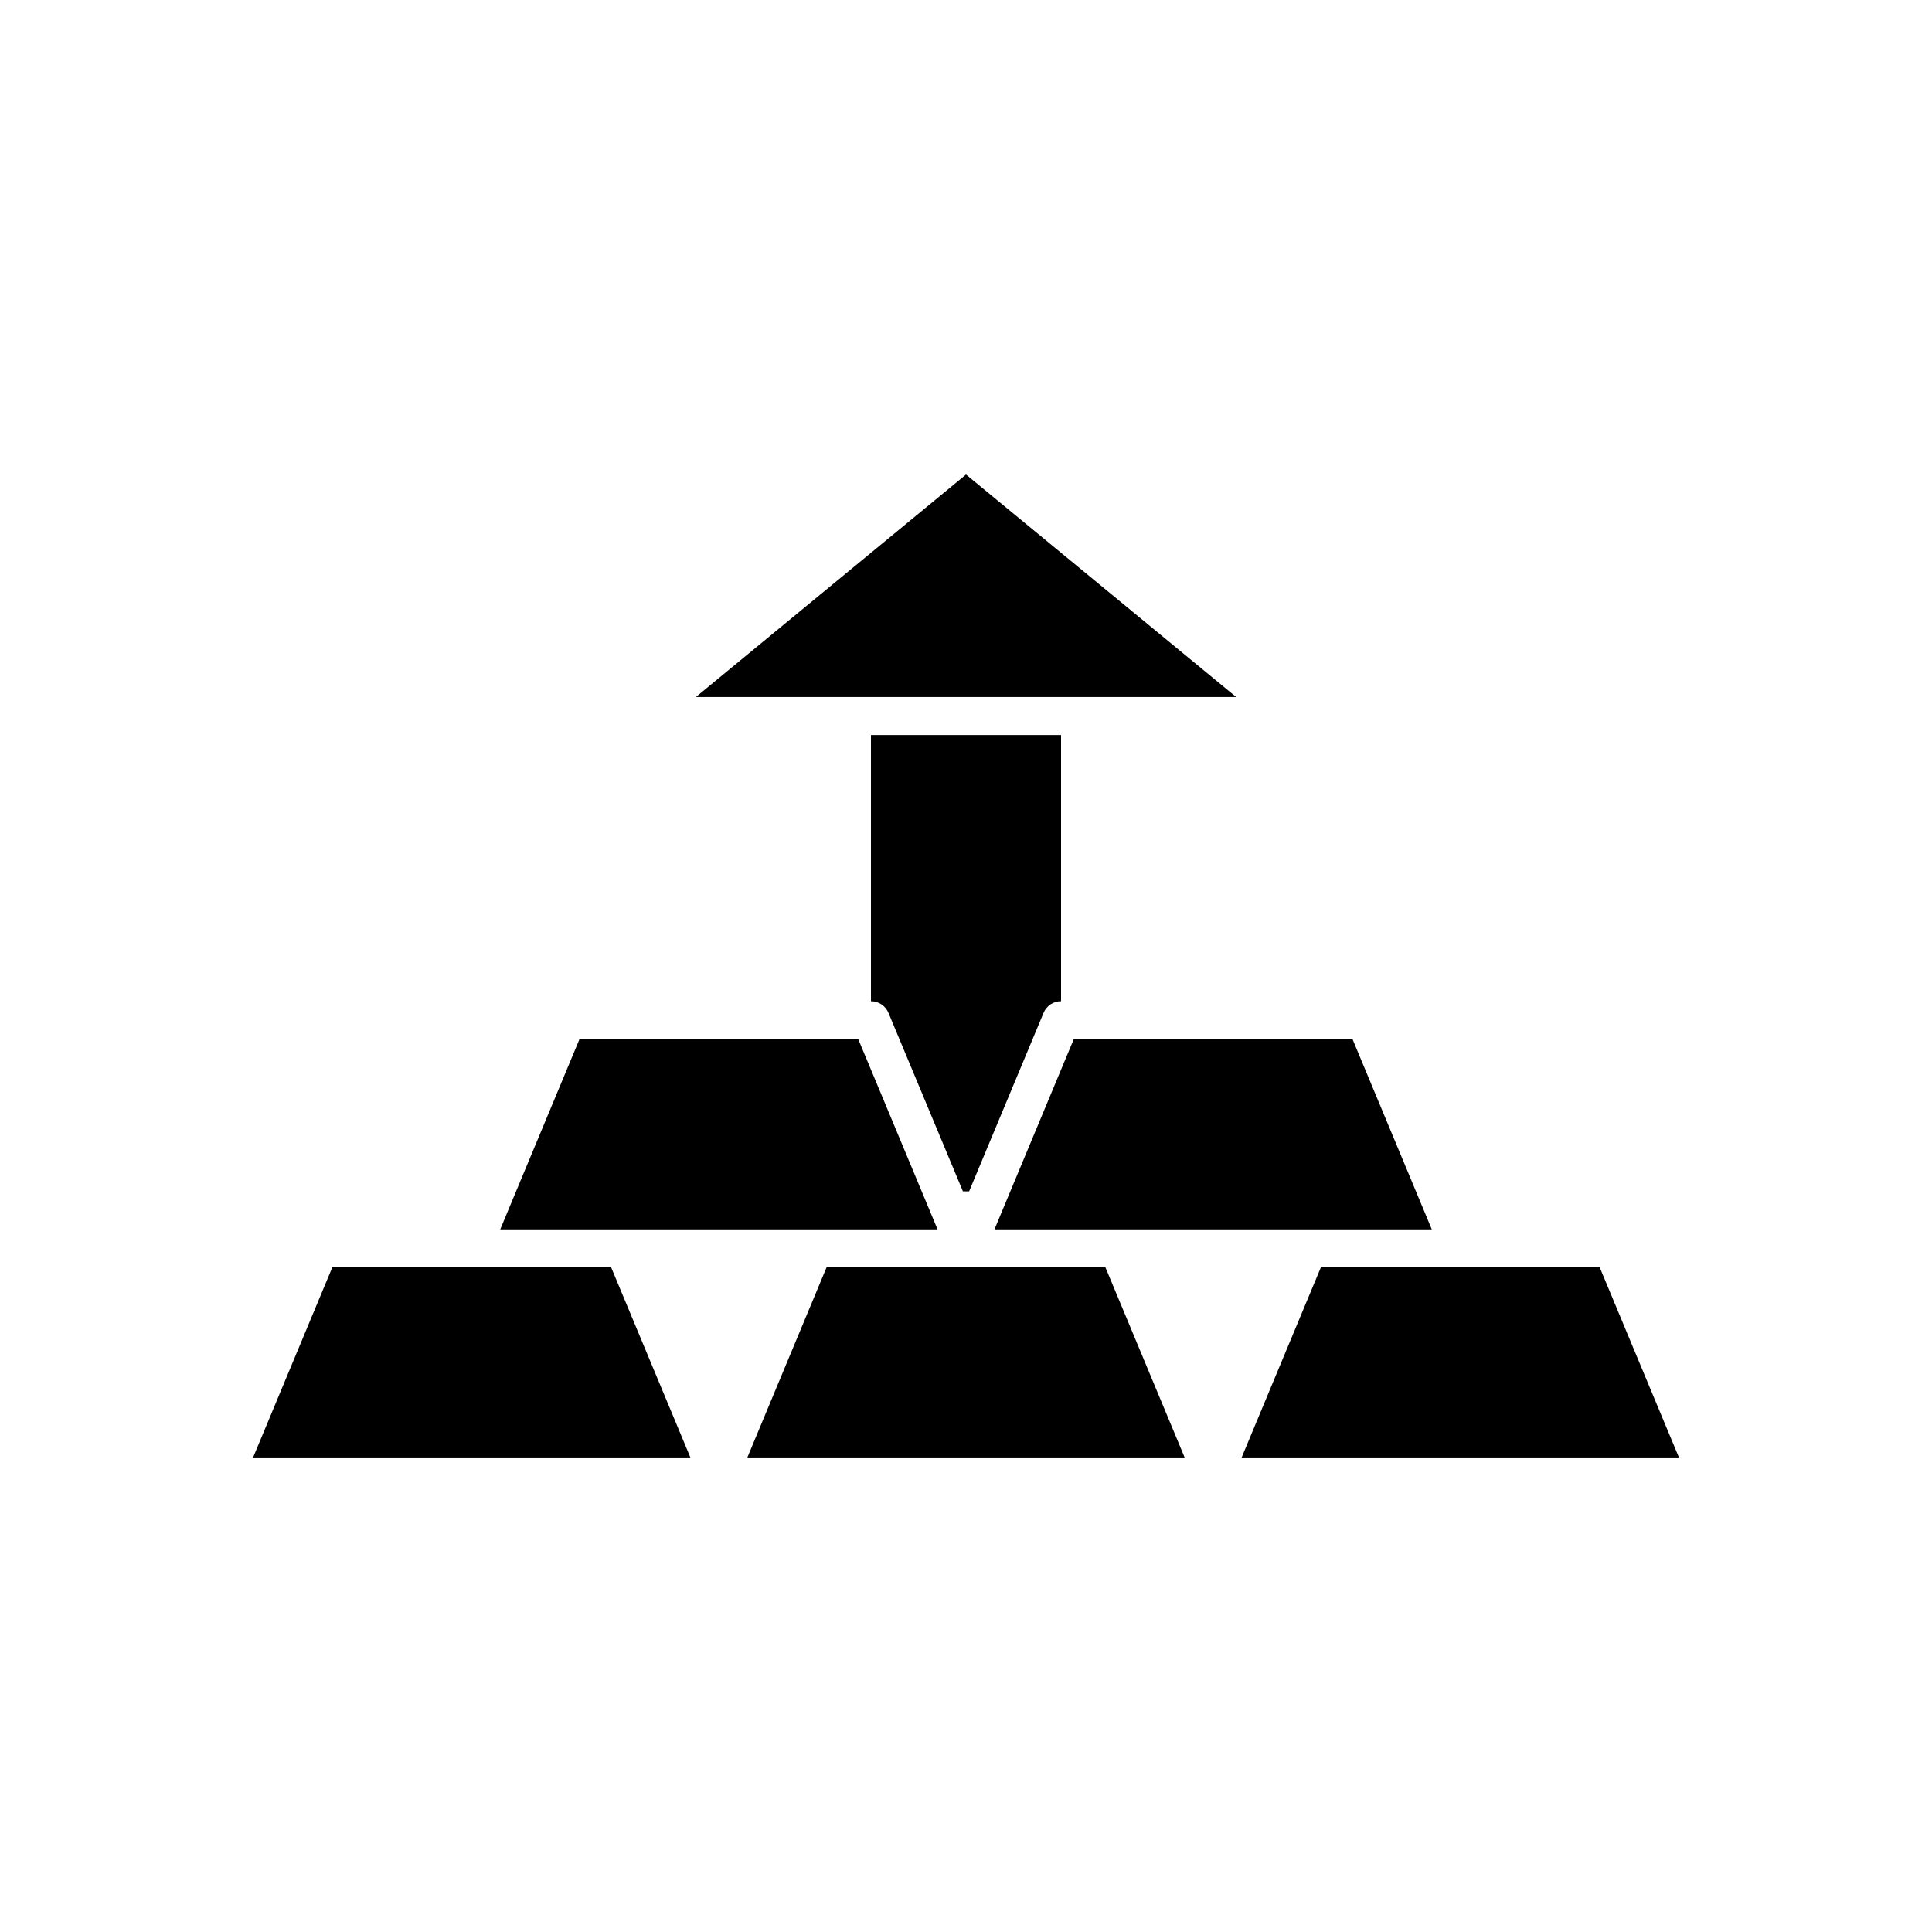
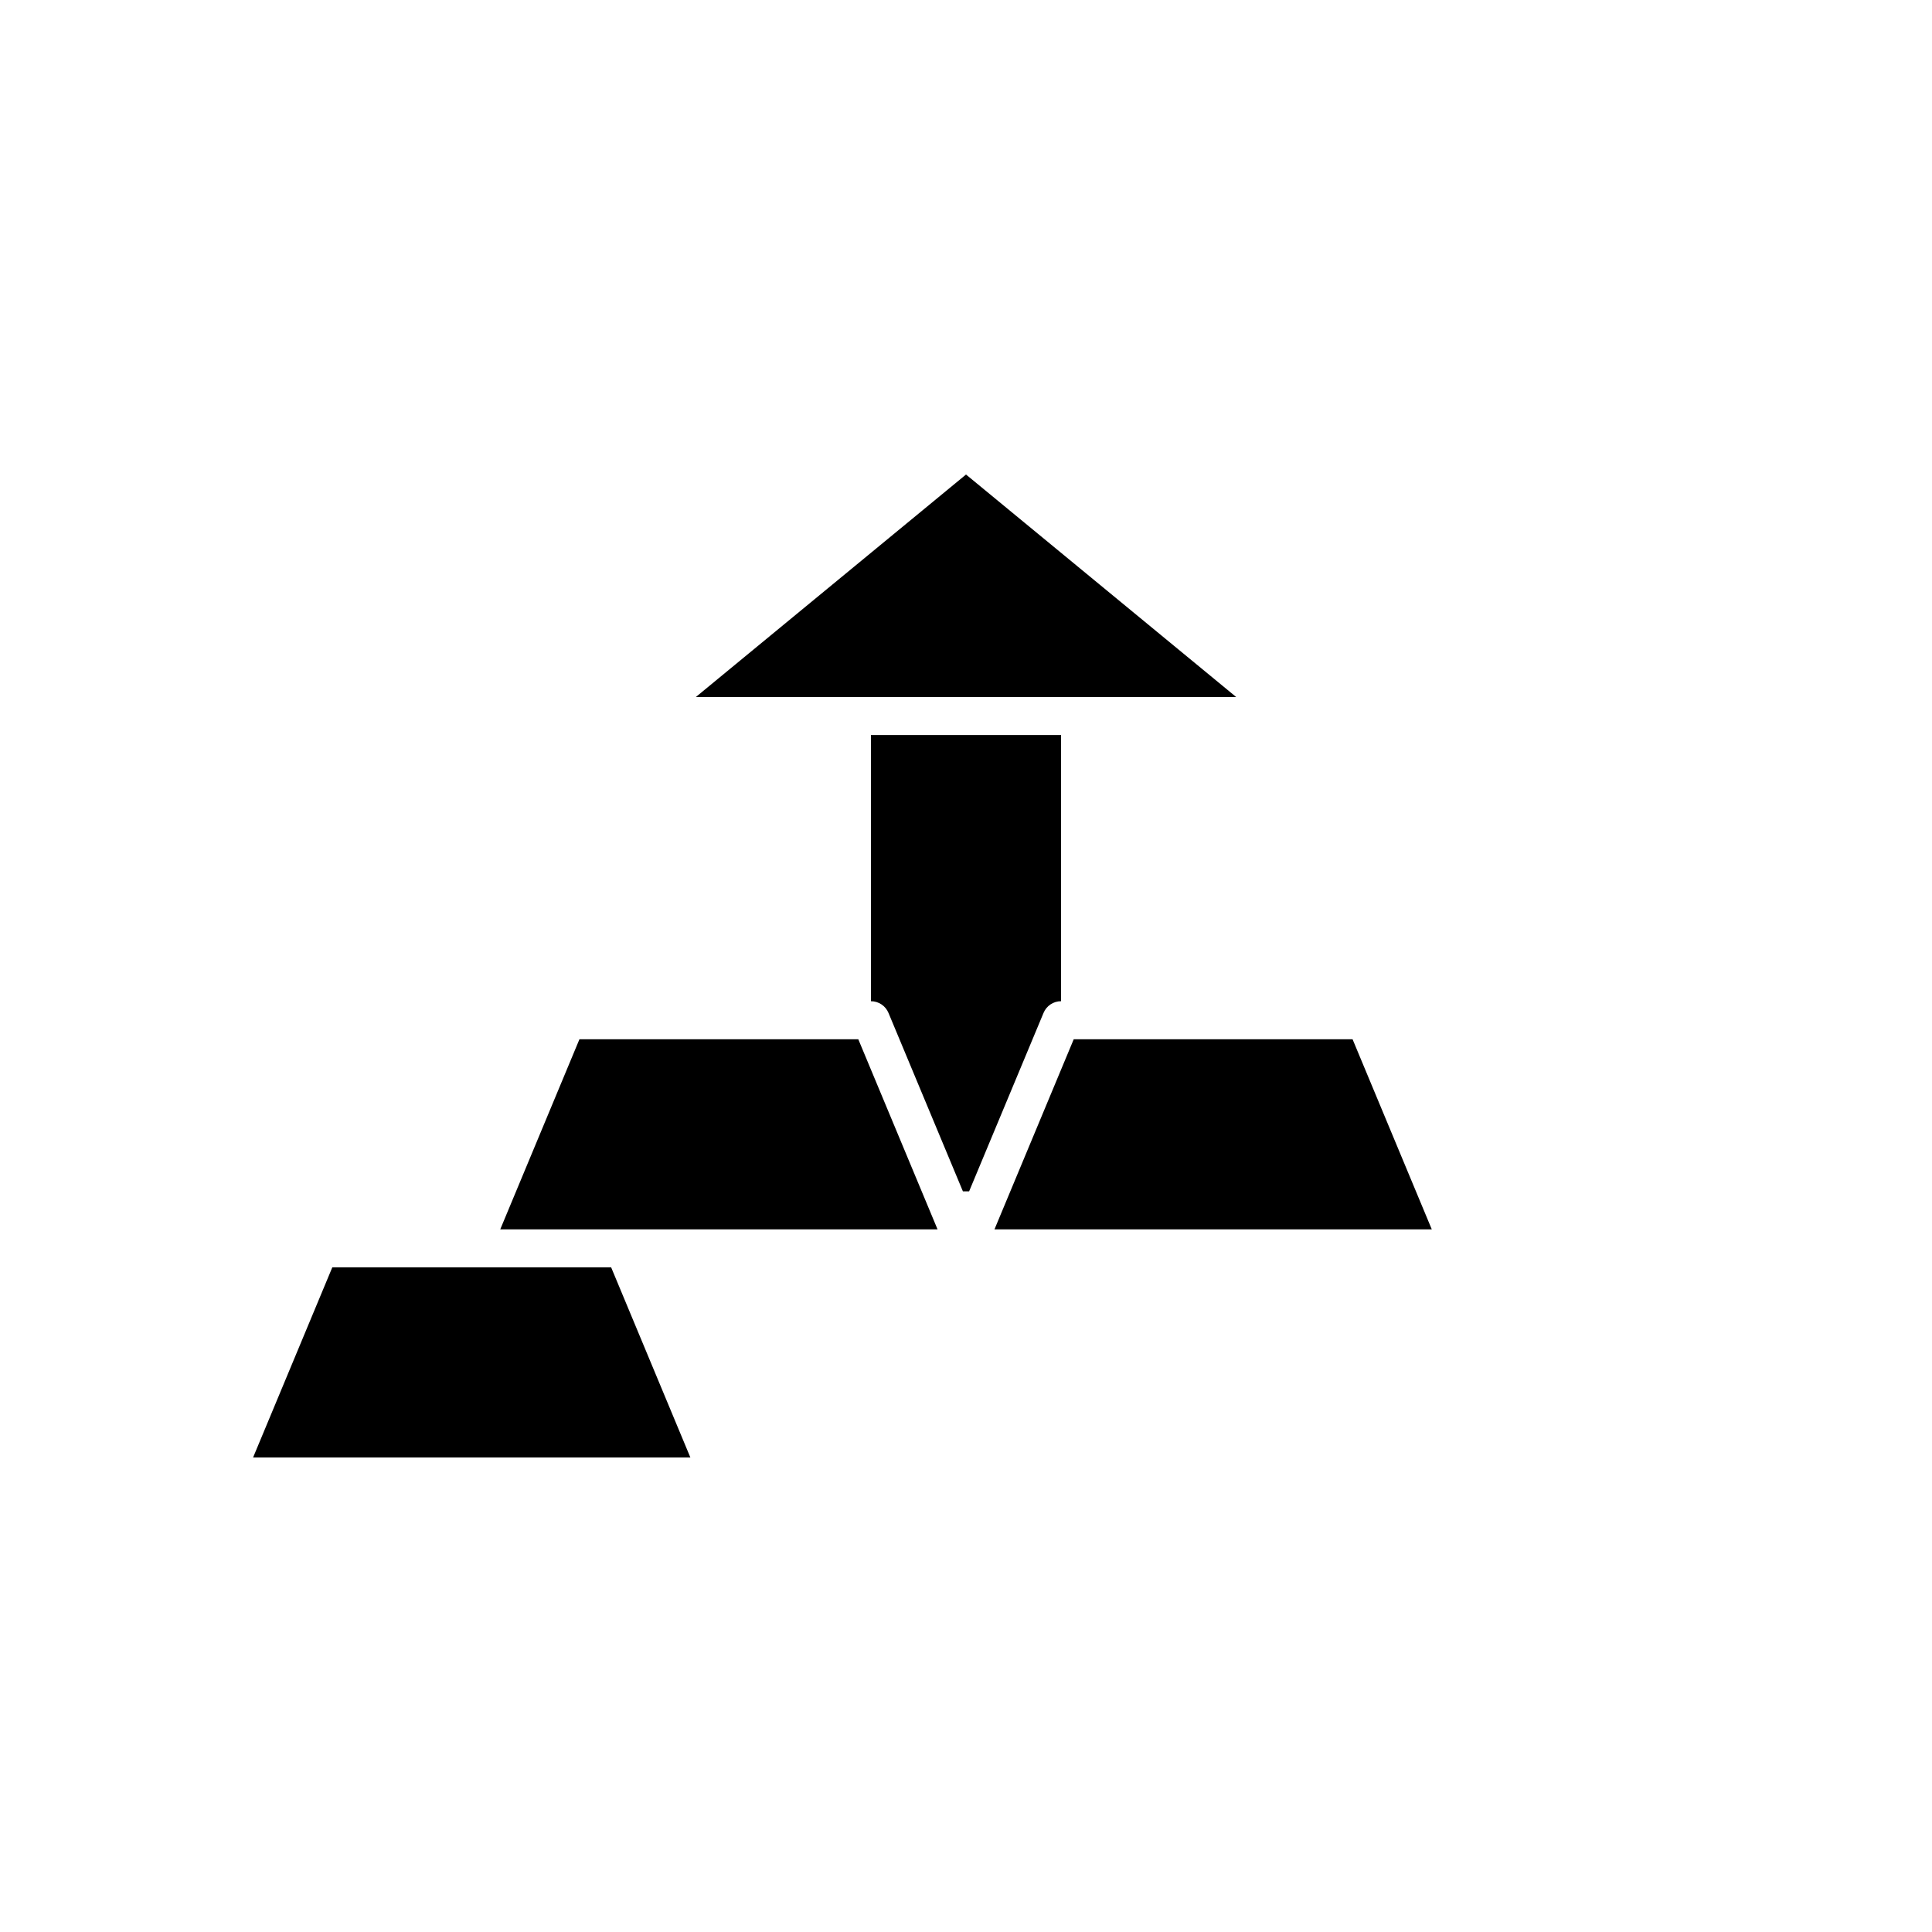
<svg xmlns="http://www.w3.org/2000/svg" fill="#000000" width="800px" height="800px" version="1.1" viewBox="144 144 512 512">
  <g>
    <path d="m428.55 419.41-21.004 50.379h115.89l-20.992-50.379z" />
-     <path d="m359.7 469.79h32.758l-21.004-50.379h-73.895l-20.988 50.379z" />
+     <path d="m359.7 469.79h32.758l-21.004-50.379h-73.895l-20.988 50.379" />
    <path d="m430.23 328.72h41.379l-71.605-58.965-71.605 58.965z" />
    <path d="m269.01 479.86h-36.945l-20.992 50.379h115.88l-20.992-50.379z" />
    <path d="m425.19 409.33v-70.535l-50.379 0.004v70.535c2.035 0 3.867 1.219 4.648 3.102l19.719 47.281h1.648l19.719-47.281c0.777-1.883 2.613-3.106 4.644-3.106z" />
-     <path d="m567.94 479.86h-73.895l-20.992 50.379h115.88z" />
-     <path d="m400 479.86h-36.949l-20.992 50.379h115.88l-20.992-50.379z" />
  </g>
</svg>